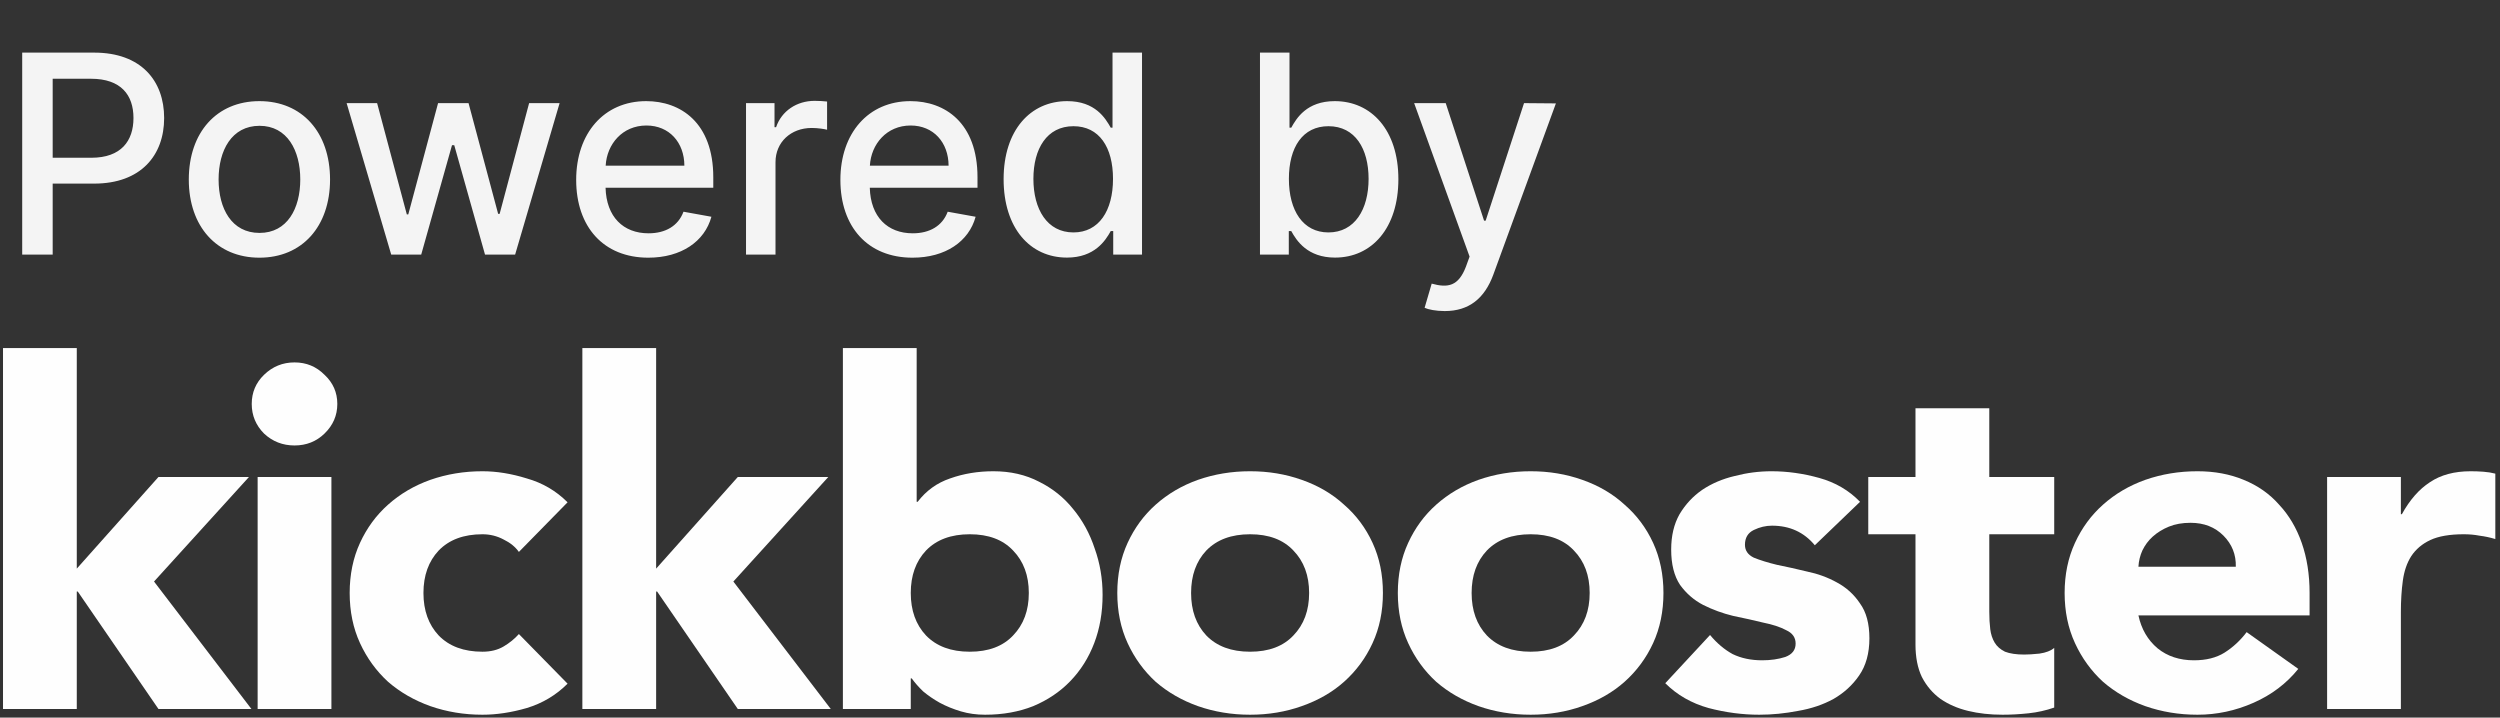
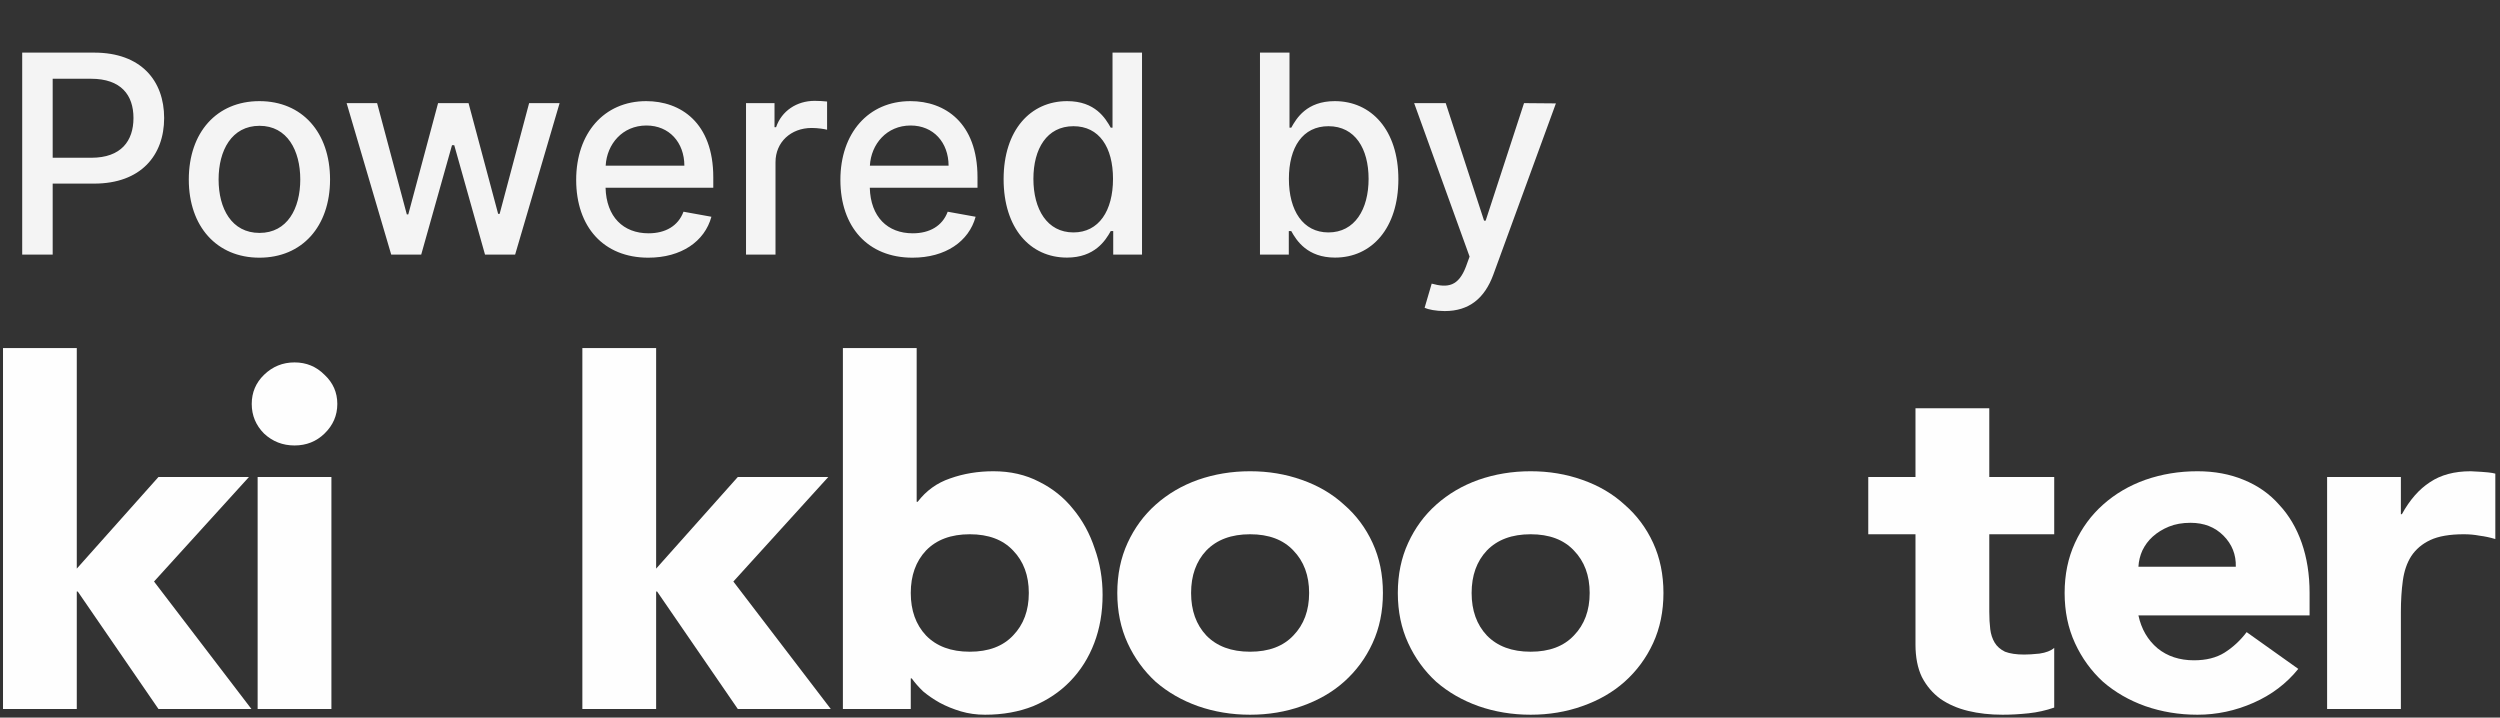
<svg xmlns="http://www.w3.org/2000/svg" id="powered-by-kb-desktop" width="108" height="31" viewBox="0 0 108 31" fill="none">
  <rect x="0" y="0" width="108" height="31" fill="#333333" stroke="none" />
  <path d="M0.13 15.037H3.317V24.565L6.845 20.606H10.755L6.654 25.122L10.861 30.628H6.845L3.36 25.555H3.317V30.628H0.13V15.037Z" fill="#FEFEFE" />
  <path d="M11.13 20.606H14.317V30.628H11.13V20.606ZM10.875 17.45C10.875 16.955 11.052 16.536 11.406 16.192C11.774 15.835 12.214 15.656 12.723 15.656C13.233 15.656 13.666 15.835 14.02 16.192C14.388 16.536 14.572 16.955 14.572 17.45C14.572 17.945 14.388 18.372 14.02 18.729C13.666 19.073 13.233 19.244 12.723 19.244C12.214 19.244 11.774 19.073 11.406 18.729C11.052 18.372 10.875 17.945 10.875 17.45Z" fill="#FEFEFE" />
-   <path d="M22.416 23.843C22.26 23.623 22.04 23.445 21.757 23.307C21.474 23.156 21.169 23.08 20.843 23.08C20.036 23.08 19.405 23.314 18.952 23.782C18.513 24.249 18.293 24.861 18.293 25.617C18.293 26.373 18.513 26.985 18.952 27.453C19.405 27.92 20.036 28.154 20.843 28.154C21.197 28.154 21.502 28.078 21.757 27.927C22.012 27.776 22.232 27.597 22.416 27.391L24.519 29.535C24.023 30.03 23.436 30.381 22.756 30.587C22.09 30.78 21.452 30.876 20.843 30.876C20.05 30.876 19.299 30.752 18.591 30.505C17.897 30.257 17.288 29.907 16.764 29.453C16.253 28.985 15.85 28.429 15.552 27.782C15.255 27.136 15.106 26.414 15.106 25.617C15.106 24.82 15.255 24.098 15.552 23.452C15.85 22.805 16.253 22.256 16.764 21.802C17.288 21.334 17.897 20.977 18.591 20.729C19.299 20.482 20.05 20.358 20.843 20.358C21.452 20.358 22.09 20.461 22.756 20.668C23.436 20.86 24.023 21.204 24.519 21.699L22.416 23.843Z" fill="#FEFEFE" />
  <path d="M25.158 15.037H28.345V24.565L31.873 20.606H35.782L31.681 25.122L35.889 30.628H31.873L28.388 25.555H28.345V30.628H25.158V15.037Z" fill="#FEFEFE" />
  <path d="M36.413 15.037H39.6V21.678H39.643C40.011 21.197 40.478 20.86 41.045 20.668C41.626 20.461 42.249 20.358 42.915 20.358C43.652 20.358 44.31 20.509 44.891 20.812C45.472 21.101 45.961 21.492 46.357 21.987C46.768 22.482 47.08 23.053 47.292 23.699C47.519 24.331 47.632 24.998 47.632 25.7C47.632 26.456 47.512 27.15 47.271 27.782C47.03 28.415 46.683 28.965 46.23 29.432C45.791 29.886 45.259 30.243 44.636 30.505C44.013 30.752 43.319 30.876 42.554 30.876C42.185 30.876 41.838 30.828 41.513 30.732C41.187 30.635 40.882 30.512 40.599 30.36C40.33 30.209 40.089 30.044 39.876 29.865C39.678 29.673 39.515 29.487 39.388 29.308H39.345V30.628H36.413V15.037ZM39.345 25.617C39.345 26.373 39.565 26.985 40.004 27.453C40.457 27.92 41.087 28.154 41.895 28.154C42.702 28.154 43.326 27.92 43.765 27.453C44.218 26.985 44.445 26.373 44.445 25.617C44.445 24.861 44.218 24.249 43.765 23.782C43.326 23.314 42.702 23.08 41.895 23.08C41.087 23.08 40.457 23.314 40.004 23.782C39.565 24.249 39.345 24.861 39.345 25.617Z" fill="#FEFEFE" />
  <path d="M48.267 25.617C48.267 24.82 48.416 24.098 48.713 23.452C49.011 22.805 49.415 22.256 49.925 21.802C50.449 21.334 51.058 20.977 51.752 20.729C52.46 20.482 53.211 20.358 54.004 20.358C54.798 20.358 55.541 20.482 56.235 20.729C56.944 20.977 57.553 21.334 58.063 21.802C58.587 22.256 58.998 22.805 59.295 23.452C59.593 24.098 59.742 24.82 59.742 25.617C59.742 26.414 59.593 27.136 59.295 27.782C58.998 28.429 58.587 28.985 58.063 29.453C57.553 29.907 56.944 30.257 56.235 30.505C55.541 30.752 54.798 30.876 54.004 30.876C53.211 30.876 52.46 30.752 51.752 30.505C51.058 30.257 50.449 29.907 49.925 29.453C49.415 28.985 49.011 28.429 48.713 27.782C48.416 27.136 48.267 26.414 48.267 25.617ZM51.455 25.617C51.455 26.373 51.674 26.985 52.113 27.453C52.566 27.92 53.197 28.154 54.004 28.154C54.812 28.154 55.435 27.92 55.874 27.453C56.328 26.985 56.554 26.373 56.554 25.617C56.554 24.861 56.328 24.249 55.874 23.782C55.435 23.314 54.812 23.08 54.004 23.08C53.197 23.08 52.566 23.314 52.113 23.782C51.674 24.249 51.455 24.861 51.455 25.617Z" fill="#FEFEFE" />
  <path d="M60.386 25.617C60.386 24.82 60.535 24.098 60.833 23.452C61.13 22.805 61.534 22.256 62.044 21.802C62.568 21.334 63.177 20.977 63.871 20.729C64.579 20.482 65.33 20.358 66.124 20.358C66.917 20.358 67.661 20.482 68.355 20.729C69.063 20.977 69.672 21.334 70.182 21.802C70.706 22.256 71.117 22.805 71.415 23.452C71.712 24.098 71.861 24.82 71.861 25.617C71.861 26.414 71.712 27.136 71.415 27.782C71.117 28.429 70.706 28.985 70.182 29.453C69.672 29.907 69.063 30.257 68.355 30.505C67.661 30.752 66.917 30.876 66.124 30.876C65.33 30.876 64.579 30.752 63.871 30.505C63.177 30.257 62.568 29.907 62.044 29.453C61.534 28.985 61.13 28.429 60.833 27.782C60.535 27.136 60.386 26.414 60.386 25.617ZM63.574 25.617C63.574 26.373 63.793 26.985 64.233 27.453C64.686 27.92 65.316 28.154 66.124 28.154C66.931 28.154 67.554 27.92 67.993 27.453C68.447 26.985 68.674 26.373 68.674 25.617C68.674 24.861 68.447 24.249 67.993 23.782C67.554 23.314 66.931 23.08 66.124 23.08C65.316 23.08 64.686 23.314 64.233 23.782C63.793 24.249 63.574 24.861 63.574 25.617Z" fill="#FEFEFE" />
-   <path d="M78.4 23.555C77.932 22.991 77.316 22.709 76.551 22.709C76.282 22.709 76.02 22.771 75.765 22.895C75.51 23.018 75.382 23.232 75.382 23.534C75.382 23.782 75.51 23.967 75.765 24.091C76.034 24.201 76.367 24.304 76.763 24.4C77.174 24.483 77.606 24.579 78.059 24.689C78.527 24.785 78.959 24.943 79.356 25.163C79.766 25.383 80.099 25.686 80.354 26.071C80.624 26.442 80.758 26.944 80.758 27.576C80.758 28.222 80.609 28.759 80.312 29.185C80.028 29.597 79.66 29.934 79.207 30.195C78.754 30.443 78.244 30.615 77.677 30.711C77.11 30.821 76.551 30.876 75.998 30.876C75.276 30.876 74.546 30.78 73.81 30.587C73.073 30.381 72.45 30.023 71.94 29.515L73.874 27.432C74.171 27.789 74.497 28.064 74.851 28.257C75.219 28.436 75.644 28.525 76.126 28.525C76.494 28.525 76.827 28.477 77.124 28.381C77.422 28.27 77.571 28.078 77.571 27.803C77.571 27.542 77.436 27.349 77.167 27.226C76.912 27.088 76.579 26.978 76.168 26.896C75.772 26.799 75.34 26.703 74.872 26.607C74.419 26.497 73.987 26.339 73.576 26.133C73.179 25.926 72.846 25.638 72.577 25.266C72.322 24.881 72.195 24.373 72.195 23.74C72.195 23.149 72.315 22.64 72.556 22.214C72.811 21.788 73.137 21.437 73.534 21.163C73.944 20.887 74.412 20.688 74.936 20.564C75.46 20.427 75.991 20.358 76.53 20.358C77.21 20.358 77.897 20.454 78.591 20.647C79.285 20.839 79.873 21.183 80.354 21.678L78.4 23.555Z" fill="#FEFEFE" />
  <path d="M88.742 23.08H85.937V26.421C85.937 26.696 85.951 26.951 85.979 27.184C86.007 27.404 86.071 27.597 86.17 27.762C86.269 27.927 86.418 28.057 86.617 28.154C86.829 28.236 87.105 28.277 87.445 28.277C87.615 28.277 87.835 28.264 88.104 28.236C88.387 28.195 88.6 28.112 88.742 27.989V30.567C88.387 30.69 88.019 30.773 87.636 30.814C87.254 30.855 86.879 30.876 86.51 30.876C85.972 30.876 85.476 30.821 85.023 30.711C84.57 30.601 84.173 30.429 83.833 30.195C83.493 29.948 83.224 29.632 83.025 29.247C82.841 28.862 82.749 28.394 82.749 27.844V23.08H80.709V20.606H82.749V17.636H85.937V20.606H88.742V23.08Z" fill="#FEFEFE" />
  <path d="M99.286 28.896C98.776 29.529 98.131 30.017 97.352 30.36C96.573 30.704 95.766 30.876 94.93 30.876C94.136 30.876 93.386 30.752 92.677 30.505C91.983 30.257 91.374 29.907 90.85 29.453C90.34 28.985 89.936 28.429 89.639 27.782C89.341 27.136 89.192 26.414 89.192 25.617C89.192 24.82 89.341 24.098 89.639 23.452C89.936 22.805 90.34 22.256 90.85 21.802C91.374 21.334 91.983 20.977 92.677 20.729C93.386 20.482 94.136 20.358 94.93 20.358C95.666 20.358 96.332 20.482 96.927 20.729C97.536 20.977 98.046 21.334 98.457 21.802C98.882 22.256 99.208 22.805 99.434 23.452C99.661 24.098 99.774 24.82 99.774 25.617V26.586H92.38C92.507 27.177 92.784 27.652 93.209 28.009C93.633 28.353 94.158 28.525 94.781 28.525C95.305 28.525 95.744 28.415 96.098 28.195C96.467 27.961 96.785 27.666 97.055 27.308L99.286 28.896ZM96.587 24.483C96.601 23.96 96.424 23.514 96.056 23.142C95.688 22.771 95.213 22.585 94.632 22.585C94.278 22.585 93.966 22.64 93.697 22.75C93.428 22.86 93.194 23.005 92.996 23.183C92.812 23.349 92.663 23.548 92.55 23.782C92.451 24.002 92.394 24.235 92.38 24.483H96.587Z" fill="#FEFEFE" />
-   <path d="M100.531 20.606H103.718V22.214H103.761C104.101 21.596 104.504 21.135 104.972 20.832C105.439 20.516 106.027 20.358 106.735 20.358C106.92 20.358 107.104 20.365 107.288 20.379C107.472 20.393 107.642 20.42 107.798 20.461V23.287C107.571 23.218 107.344 23.17 107.118 23.142C106.905 23.101 106.679 23.08 106.438 23.08C105.829 23.08 105.347 23.163 104.993 23.328C104.639 23.493 104.363 23.727 104.164 24.029C103.98 24.318 103.86 24.668 103.803 25.081C103.746 25.493 103.718 25.947 103.718 26.442V30.628H100.531V20.606Z" fill="#FEFEFE" />
+   <path d="M100.531 20.606H103.718V22.214H103.761C104.101 21.596 104.504 21.135 104.972 20.832C105.439 20.516 106.027 20.358 106.735 20.358C107.472 20.393 107.642 20.42 107.798 20.461V23.287C107.571 23.218 107.344 23.17 107.118 23.142C106.905 23.101 106.679 23.08 106.438 23.08C105.829 23.08 105.347 23.163 104.993 23.328C104.639 23.493 104.363 23.727 104.164 24.029C103.98 24.318 103.86 24.668 103.803 25.081C103.746 25.493 103.718 25.947 103.718 26.442V30.628H100.531V20.606Z" fill="#FEFEFE" />
  <path d="M0.959 11H2.276V7.932H4.065C6.089 7.932 7.091 6.709 7.091 5.098C7.091 3.491 6.098 2.273 4.07 2.273H0.959V11ZM2.276 6.815V3.402H3.929C5.233 3.402 5.766 4.109 5.766 5.098C5.766 6.087 5.233 6.815 3.946 6.815H2.276ZM11.207 11.132C13.053 11.132 14.258 9.781 14.258 7.757C14.258 5.72 13.053 4.369 11.207 4.369C9.362 4.369 8.156 5.72 8.156 7.757C8.156 9.781 9.362 11.132 11.207 11.132ZM11.212 10.062C10.006 10.062 9.443 9.01 9.443 7.753C9.443 6.5 10.006 5.435 11.212 5.435C12.409 5.435 12.972 6.5 12.972 7.753C12.972 9.01 12.409 10.062 11.212 10.062ZM16.901 11H18.196L19.526 6.274H19.624L20.953 11H22.253L24.175 4.455H22.858L21.584 9.24H21.52L20.241 4.455H18.925L17.638 9.261H17.574L16.291 4.455H14.974L16.901 11ZM28.006 11.132C29.433 11.132 30.443 10.429 30.733 9.364L29.527 9.146C29.297 9.764 28.743 10.079 28.018 10.079C26.928 10.079 26.195 9.372 26.16 8.111H30.814V7.659C30.814 5.294 29.399 4.369 27.916 4.369C26.092 4.369 24.891 5.759 24.891 7.77C24.891 9.803 26.075 11.132 28.006 11.132ZM26.165 7.156C26.216 6.227 26.889 5.422 27.925 5.422C28.913 5.422 29.561 6.155 29.565 7.156H26.165ZM32.228 11H33.502V7.003C33.502 6.146 34.162 5.528 35.066 5.528C35.33 5.528 35.628 5.575 35.73 5.605V4.386C35.603 4.369 35.351 4.357 35.189 4.357C34.422 4.357 33.766 4.791 33.527 5.494H33.459V4.455H32.228V11ZM39.42 11.132C40.847 11.132 41.857 10.429 42.147 9.364L40.941 9.146C40.711 9.764 40.157 10.079 39.432 10.079C38.342 10.079 37.609 9.372 37.575 8.111H42.228V7.659C42.228 5.294 40.813 4.369 39.33 4.369C37.506 4.369 36.305 5.759 36.305 7.77C36.305 9.803 37.489 11.132 39.42 11.132ZM37.579 7.156C37.63 6.227 38.303 5.422 39.339 5.422C40.327 5.422 40.975 6.155 40.979 7.156H37.579ZM46.092 11.128C47.285 11.128 47.754 10.399 47.984 9.982H48.091V11H49.335V2.273H48.061V5.516H47.984C47.754 5.111 47.319 4.369 46.1 4.369C44.52 4.369 43.356 5.618 43.356 7.74C43.356 9.858 44.502 11.128 46.092 11.128ZM46.373 10.041C45.235 10.041 44.643 9.04 44.643 7.727C44.643 6.428 45.223 5.452 46.373 5.452C47.485 5.452 48.082 6.359 48.082 7.727C48.082 9.104 47.473 10.041 46.373 10.041ZM54.431 11H55.676V9.982H55.782C56.012 10.399 56.481 11.128 57.674 11.128C59.26 11.128 60.41 9.858 60.41 7.74C60.41 5.618 59.242 4.369 57.662 4.369C56.447 4.369 56.008 5.111 55.782 5.516H55.706V2.273H54.431V11ZM55.68 7.727C55.68 6.359 56.277 5.452 57.389 5.452C58.544 5.452 59.123 6.428 59.123 7.727C59.123 9.04 58.527 10.041 57.389 10.041C56.294 10.041 55.68 9.104 55.68 7.727ZM62.412 13.438C63.465 13.438 64.133 12.888 64.508 11.874L67.215 4.467L65.838 4.455L64.18 9.534H64.112L62.455 4.455H61.091L63.486 11.085L63.328 11.52C63.004 12.368 62.548 12.445 61.849 12.253L61.543 13.297C61.696 13.369 62.028 13.438 62.412 13.438Z" fill="#F4F4F4" />
</svg>